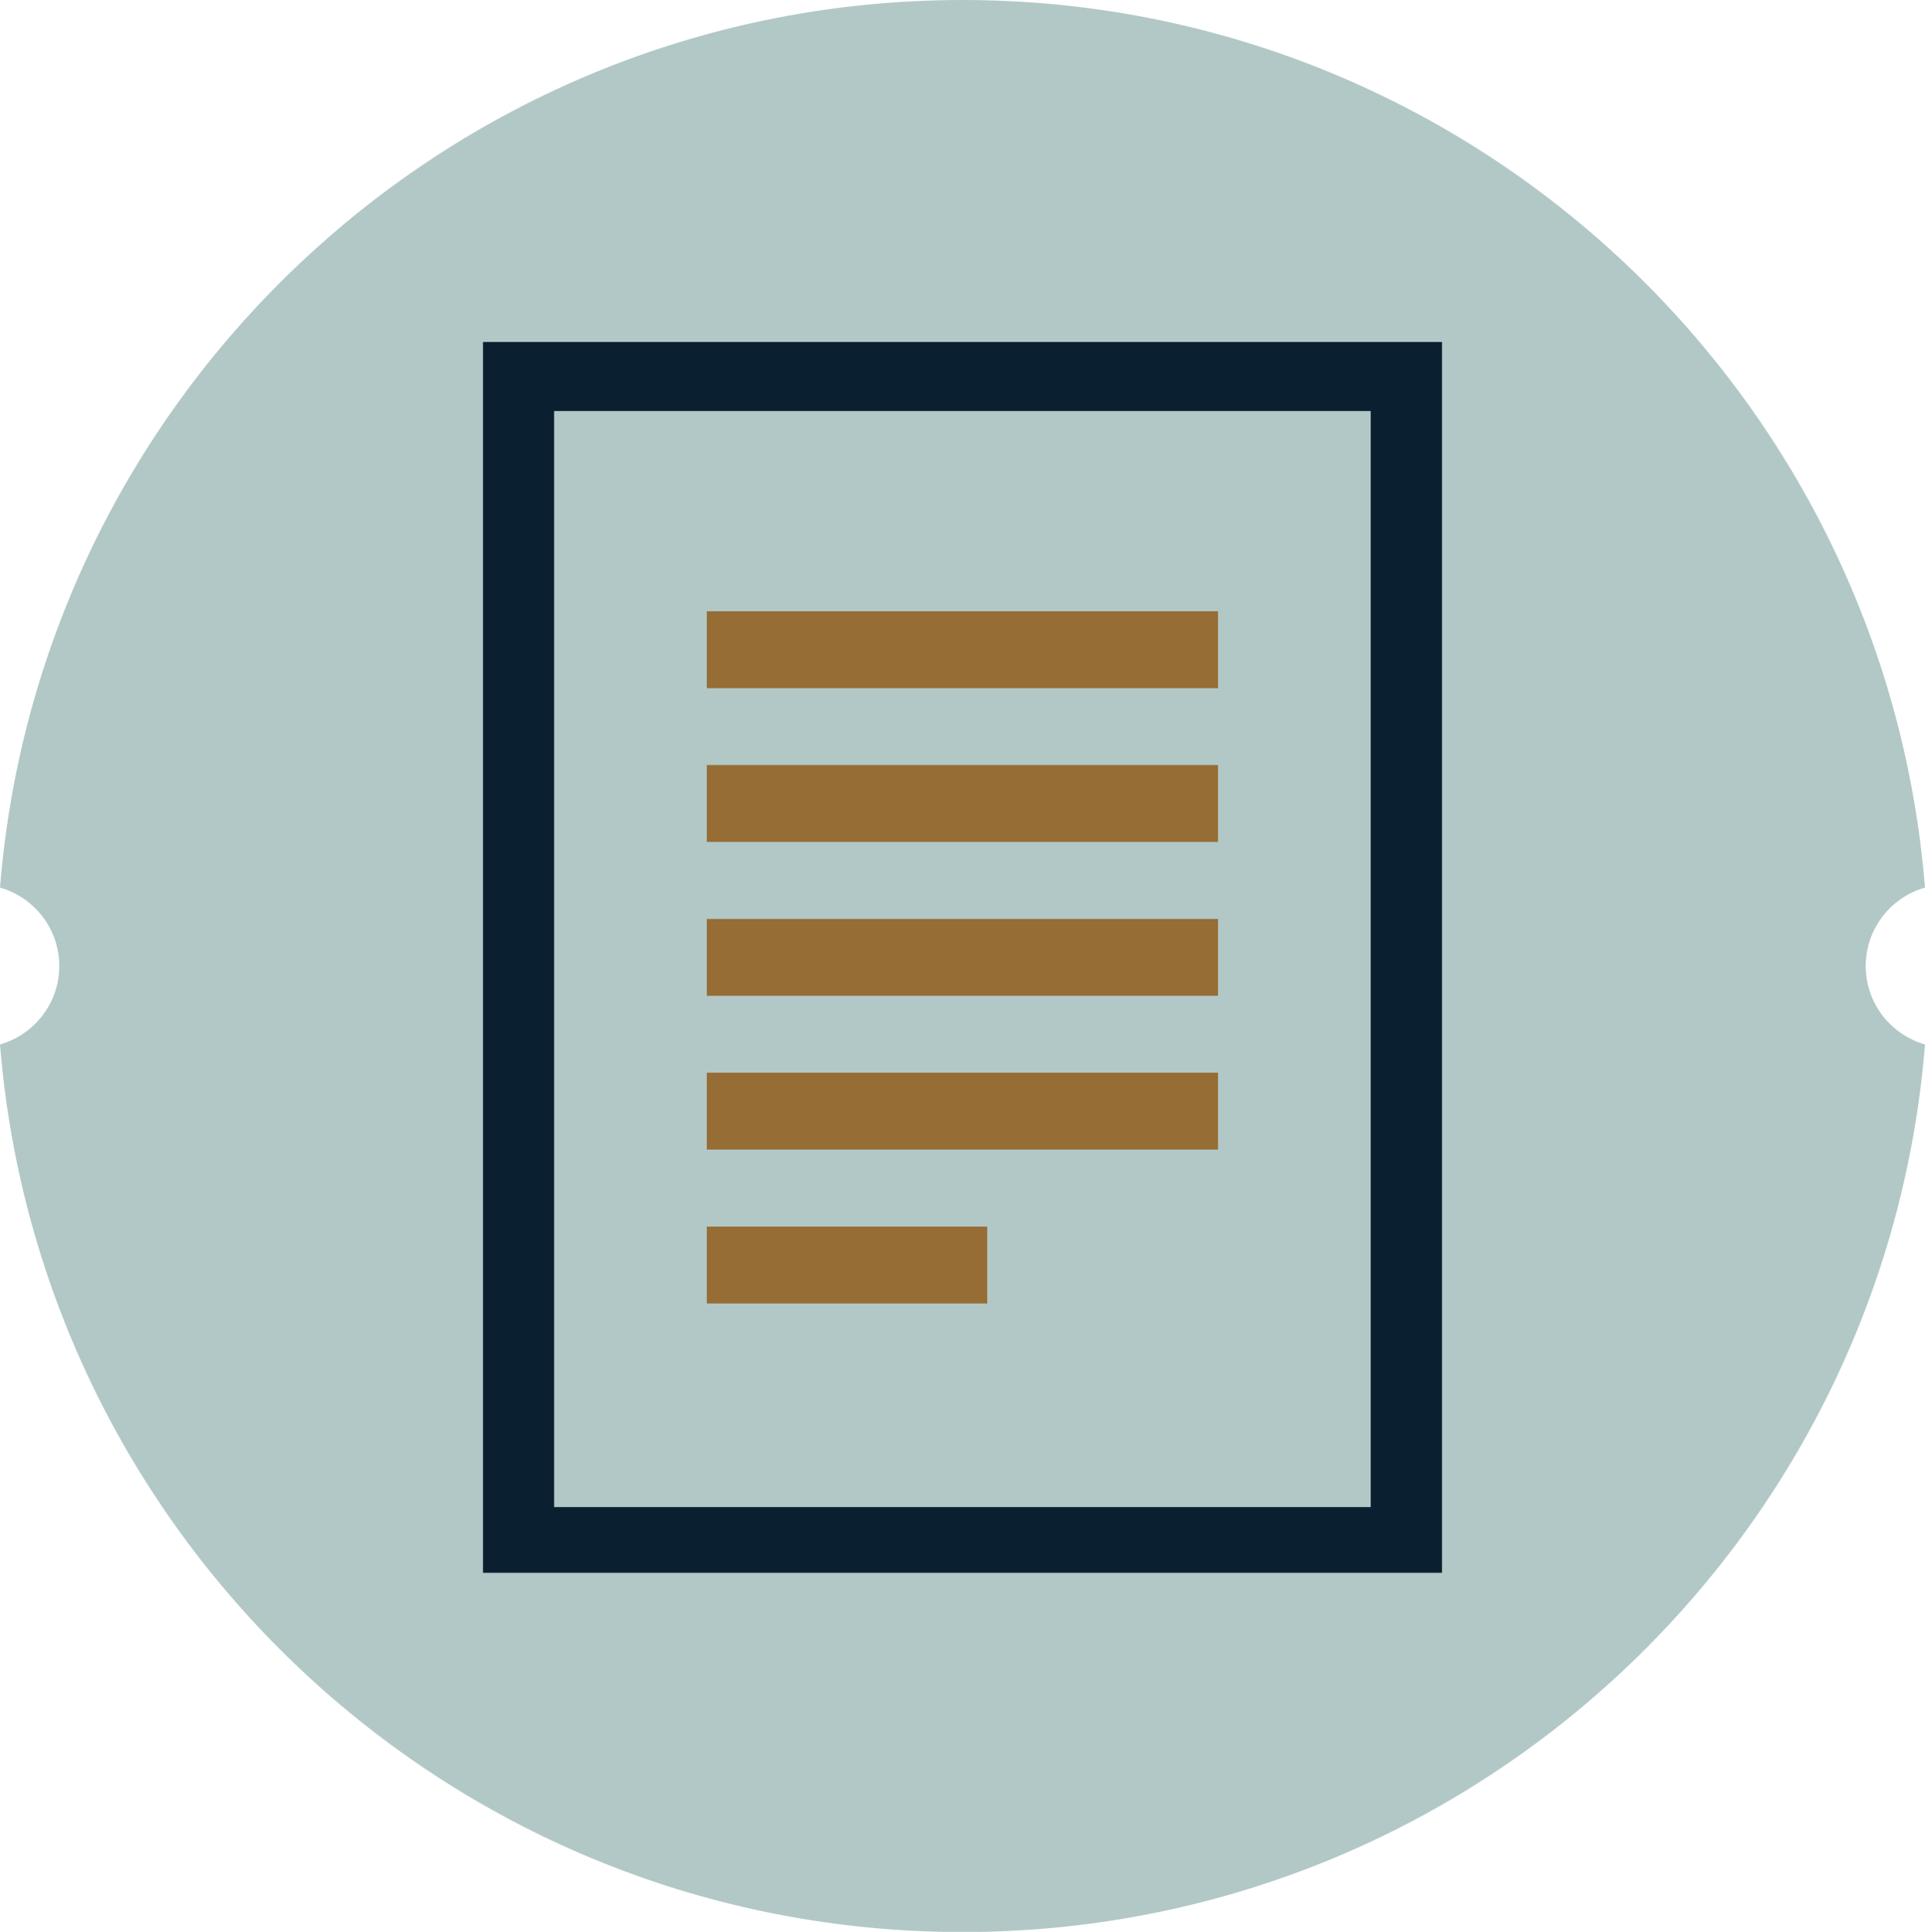
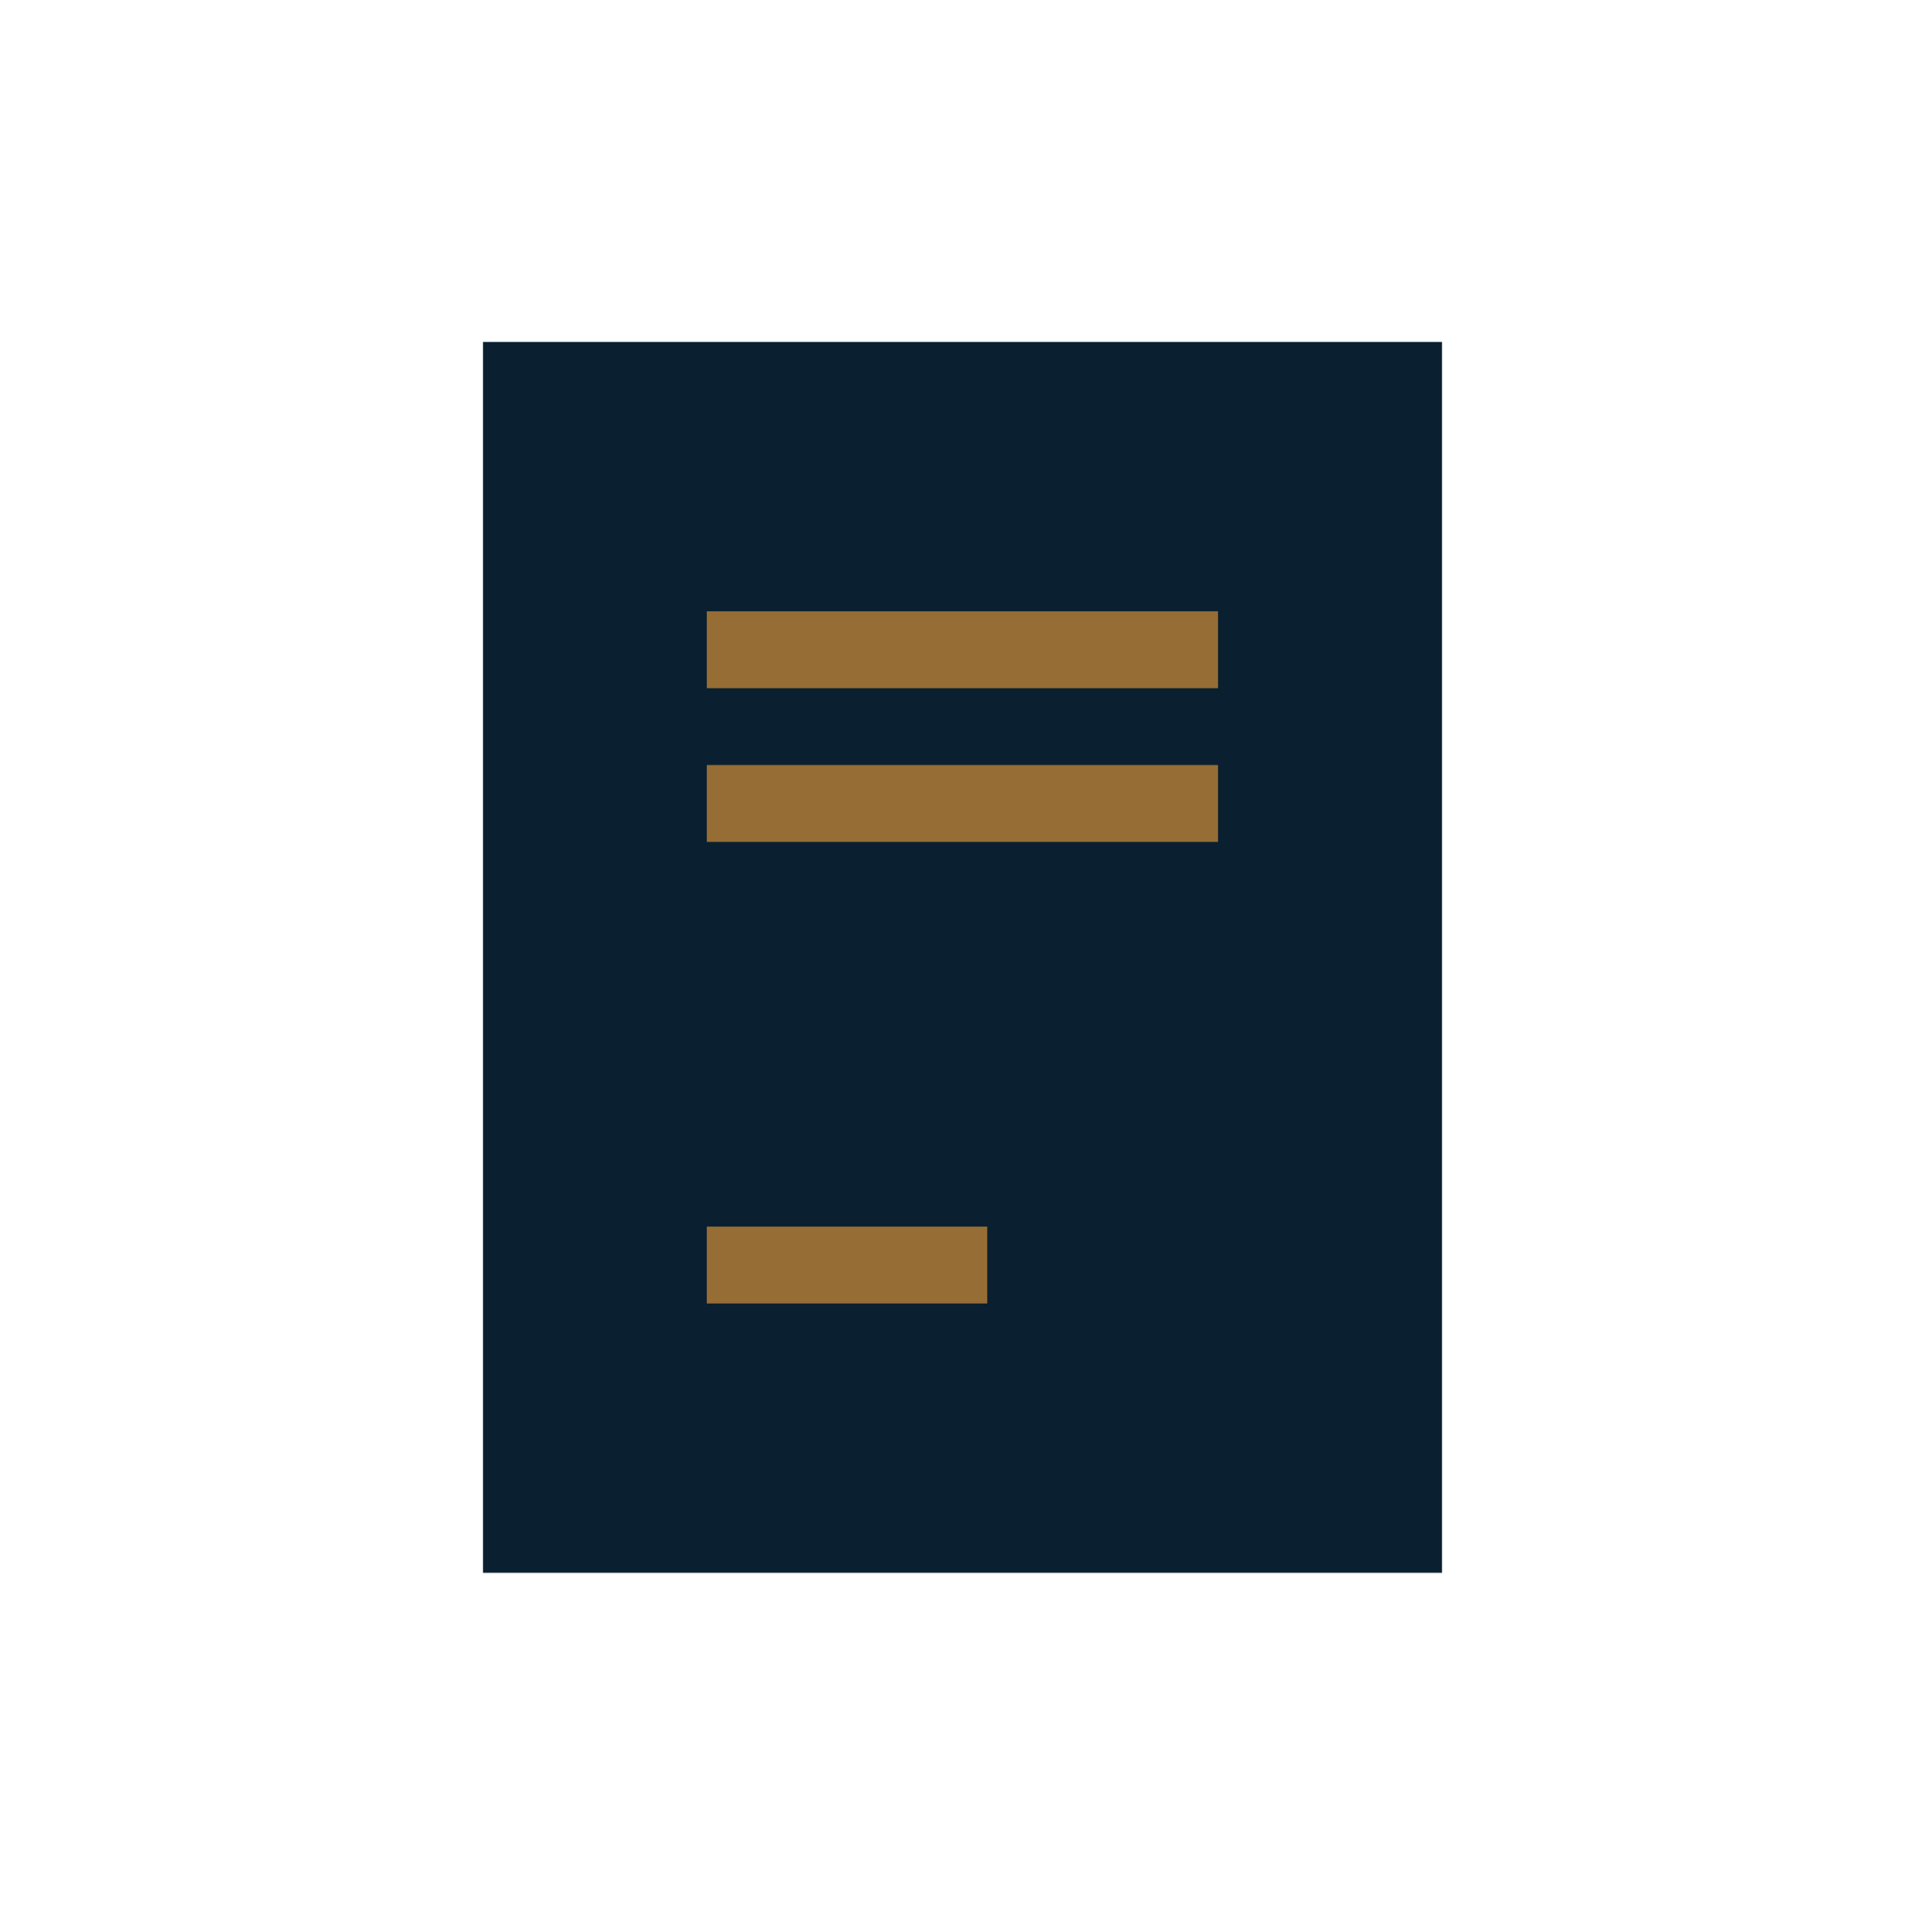
<svg xmlns="http://www.w3.org/2000/svg" id="Layer_2" data-name="Layer 2" viewBox="0 0 110.44 110.83">
  <defs>
    <style>
      .cls-1 {
        fill: #966d34;
      }

      .cls-1, .cls-2, .cls-3 {
        stroke-width: 0px;
      }

      .cls-2 {
        fill: #b2c8c7;
      }

      .cls-3 {
        fill: #0a2031;
      }
    </style>
  </defs>
  <g id="Layer_1-2" data-name="Layer 1">
    <g id="Azuur_schrijven">
-       <path class="cls-2" d="M107.04,55.42c0-2.14,1.44-3.94,3.4-4.5C108.14,22.42,84.31,0,55.22,0,26.13,0,2.29,22.42,0,50.92c1.96.56,3.4,2.36,3.4,4.5s-1.44,3.94-3.4,4.5c2.29,28.5,26.13,50.92,55.22,50.92,29.09,0,52.93-22.42,55.22-50.92-1.96-.56-3.4-2.36-3.4-4.5Z" />
      <g>
        <path class="cls-3" d="M27.71,90.23V19.62h55.02v70.61H27.71Z" />
-         <rect class="cls-2" x="31.79" y="23.58" width="46.85" height="62.88" />
        <rect class="cls-1" x="40.55" y="70.37" width="16.09" height="4.41" />
-         <rect class="cls-1" x="40.55" y="52.72" width="29.33" height="4.41" />
        <rect class="cls-1" x="40.55" y="43.89" width="29.33" height="4.41" />
-         <rect class="cls-1" x="40.55" y="61.54" width="29.33" height="4.41" />
        <rect class="cls-1" x="40.55" y="35.07" width="29.33" height="4.41" />
      </g>
    </g>
  </g>
</svg>